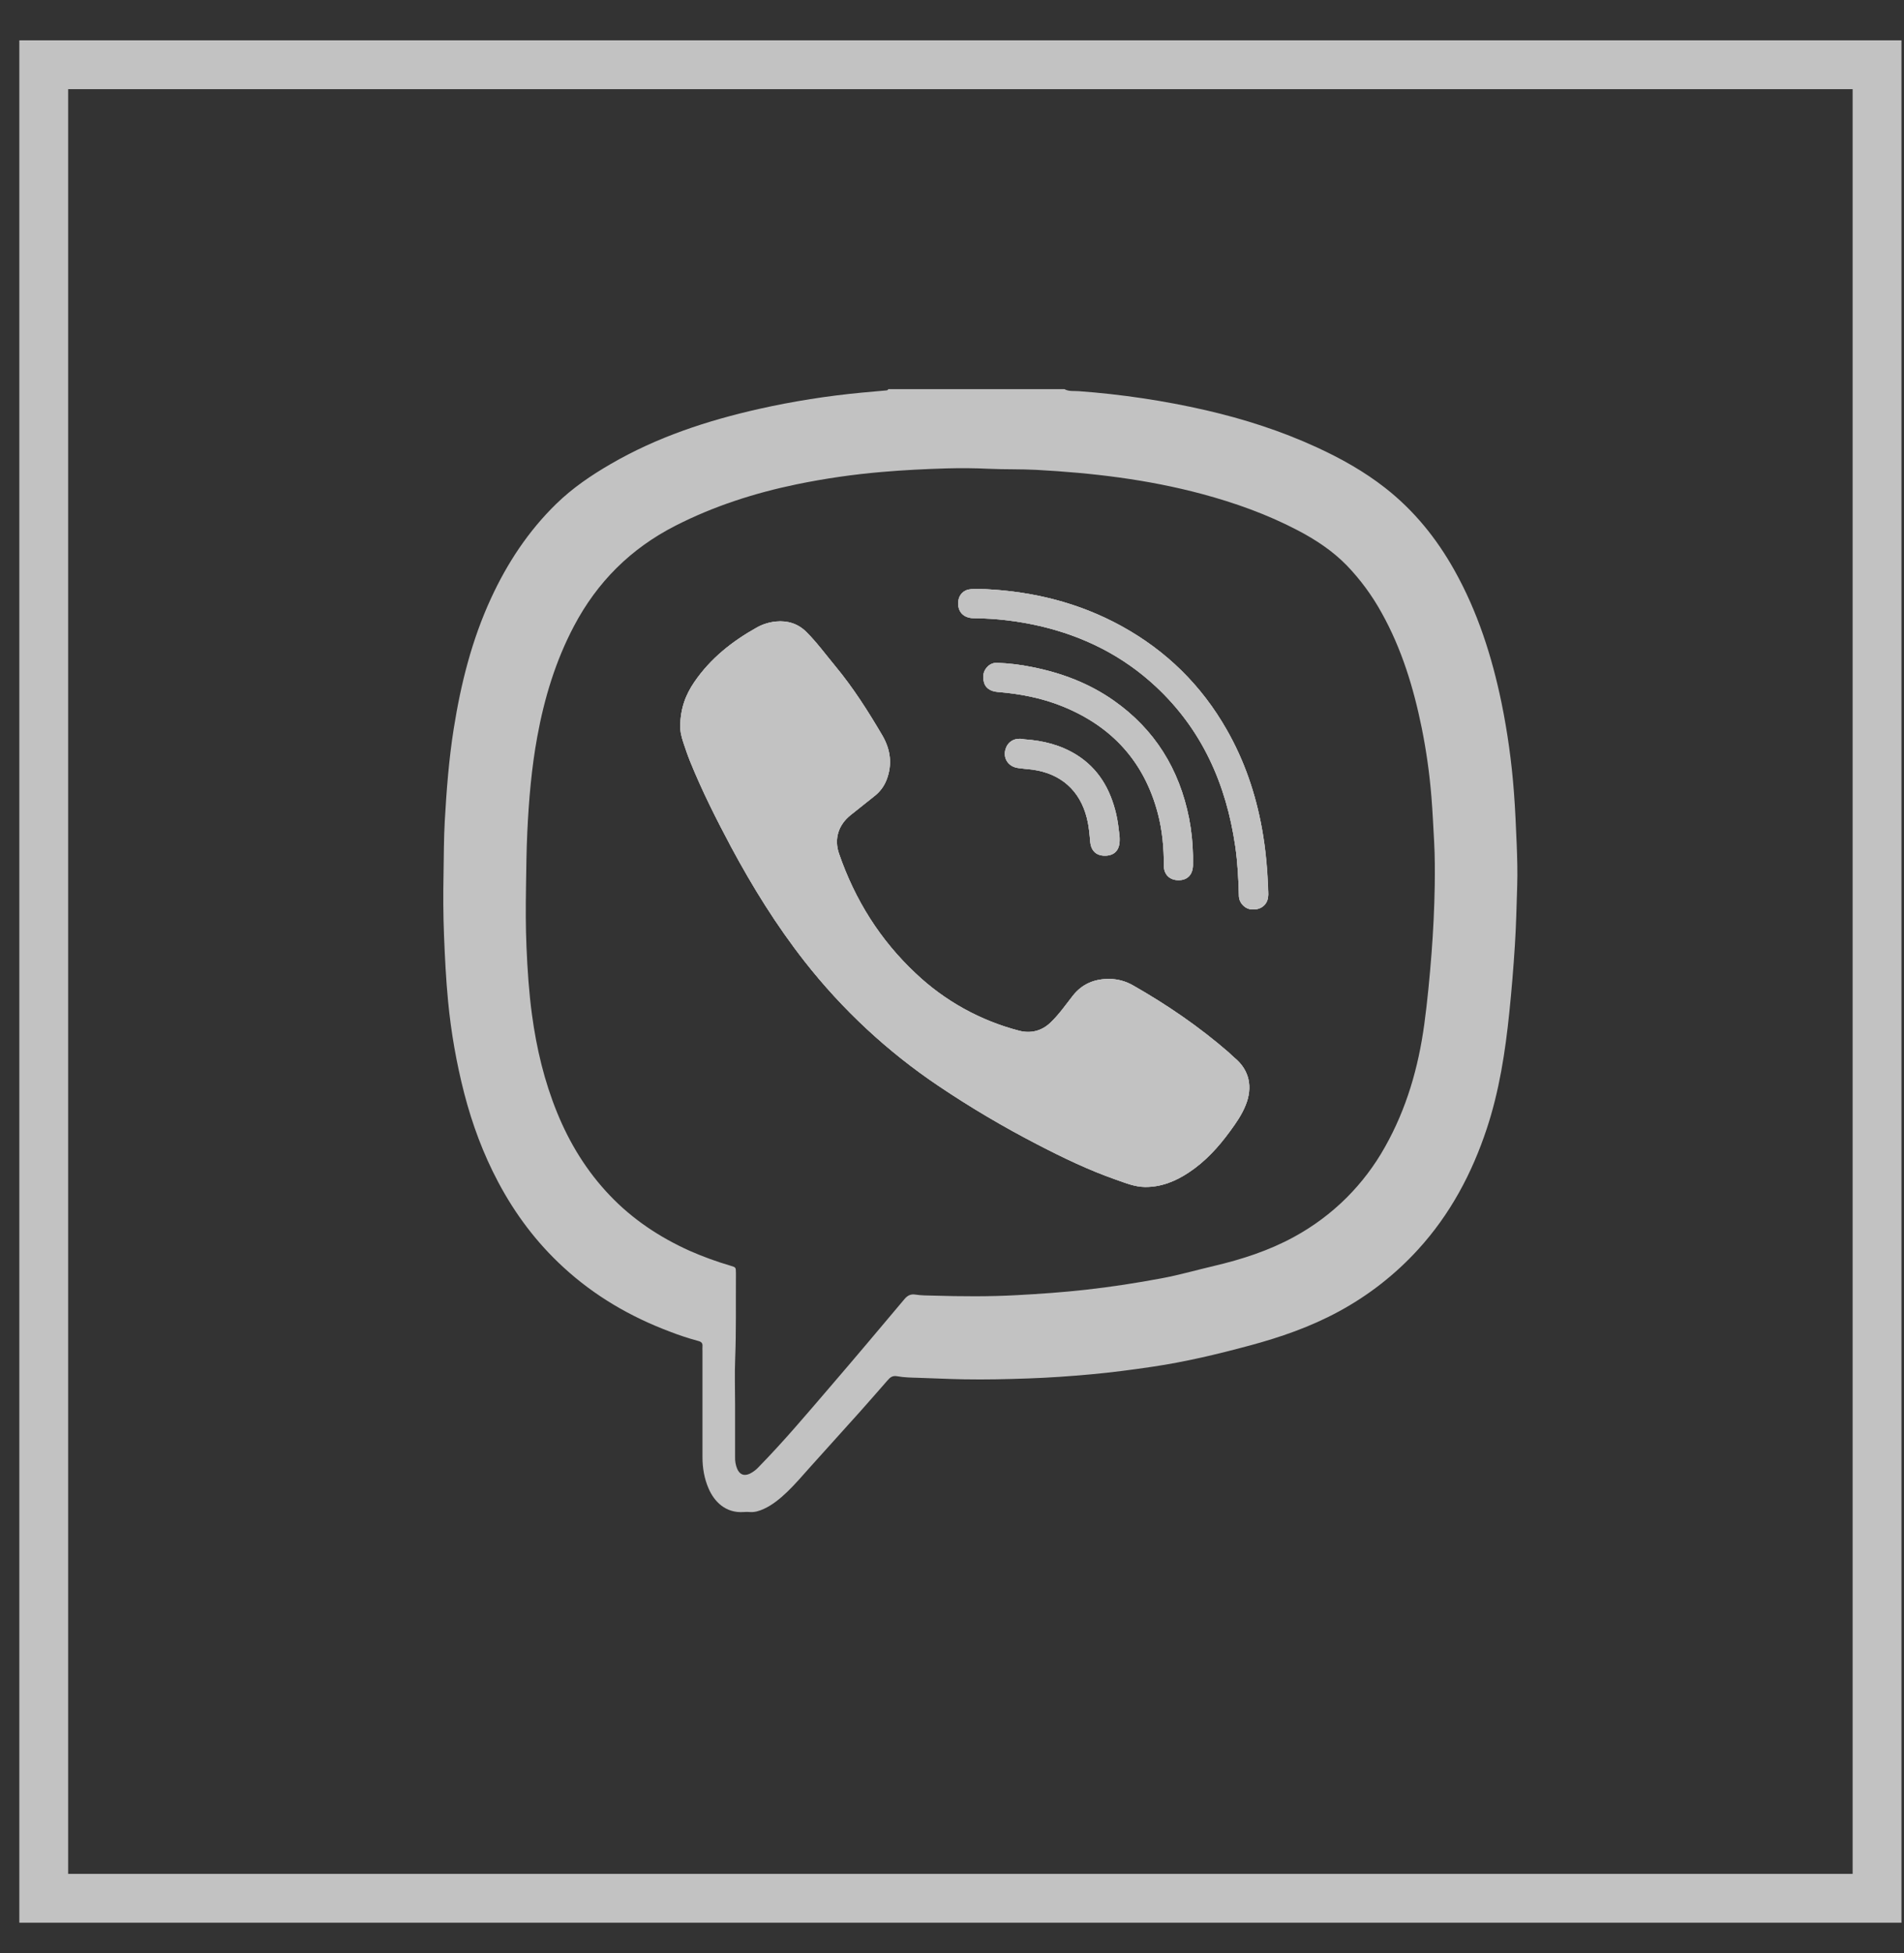
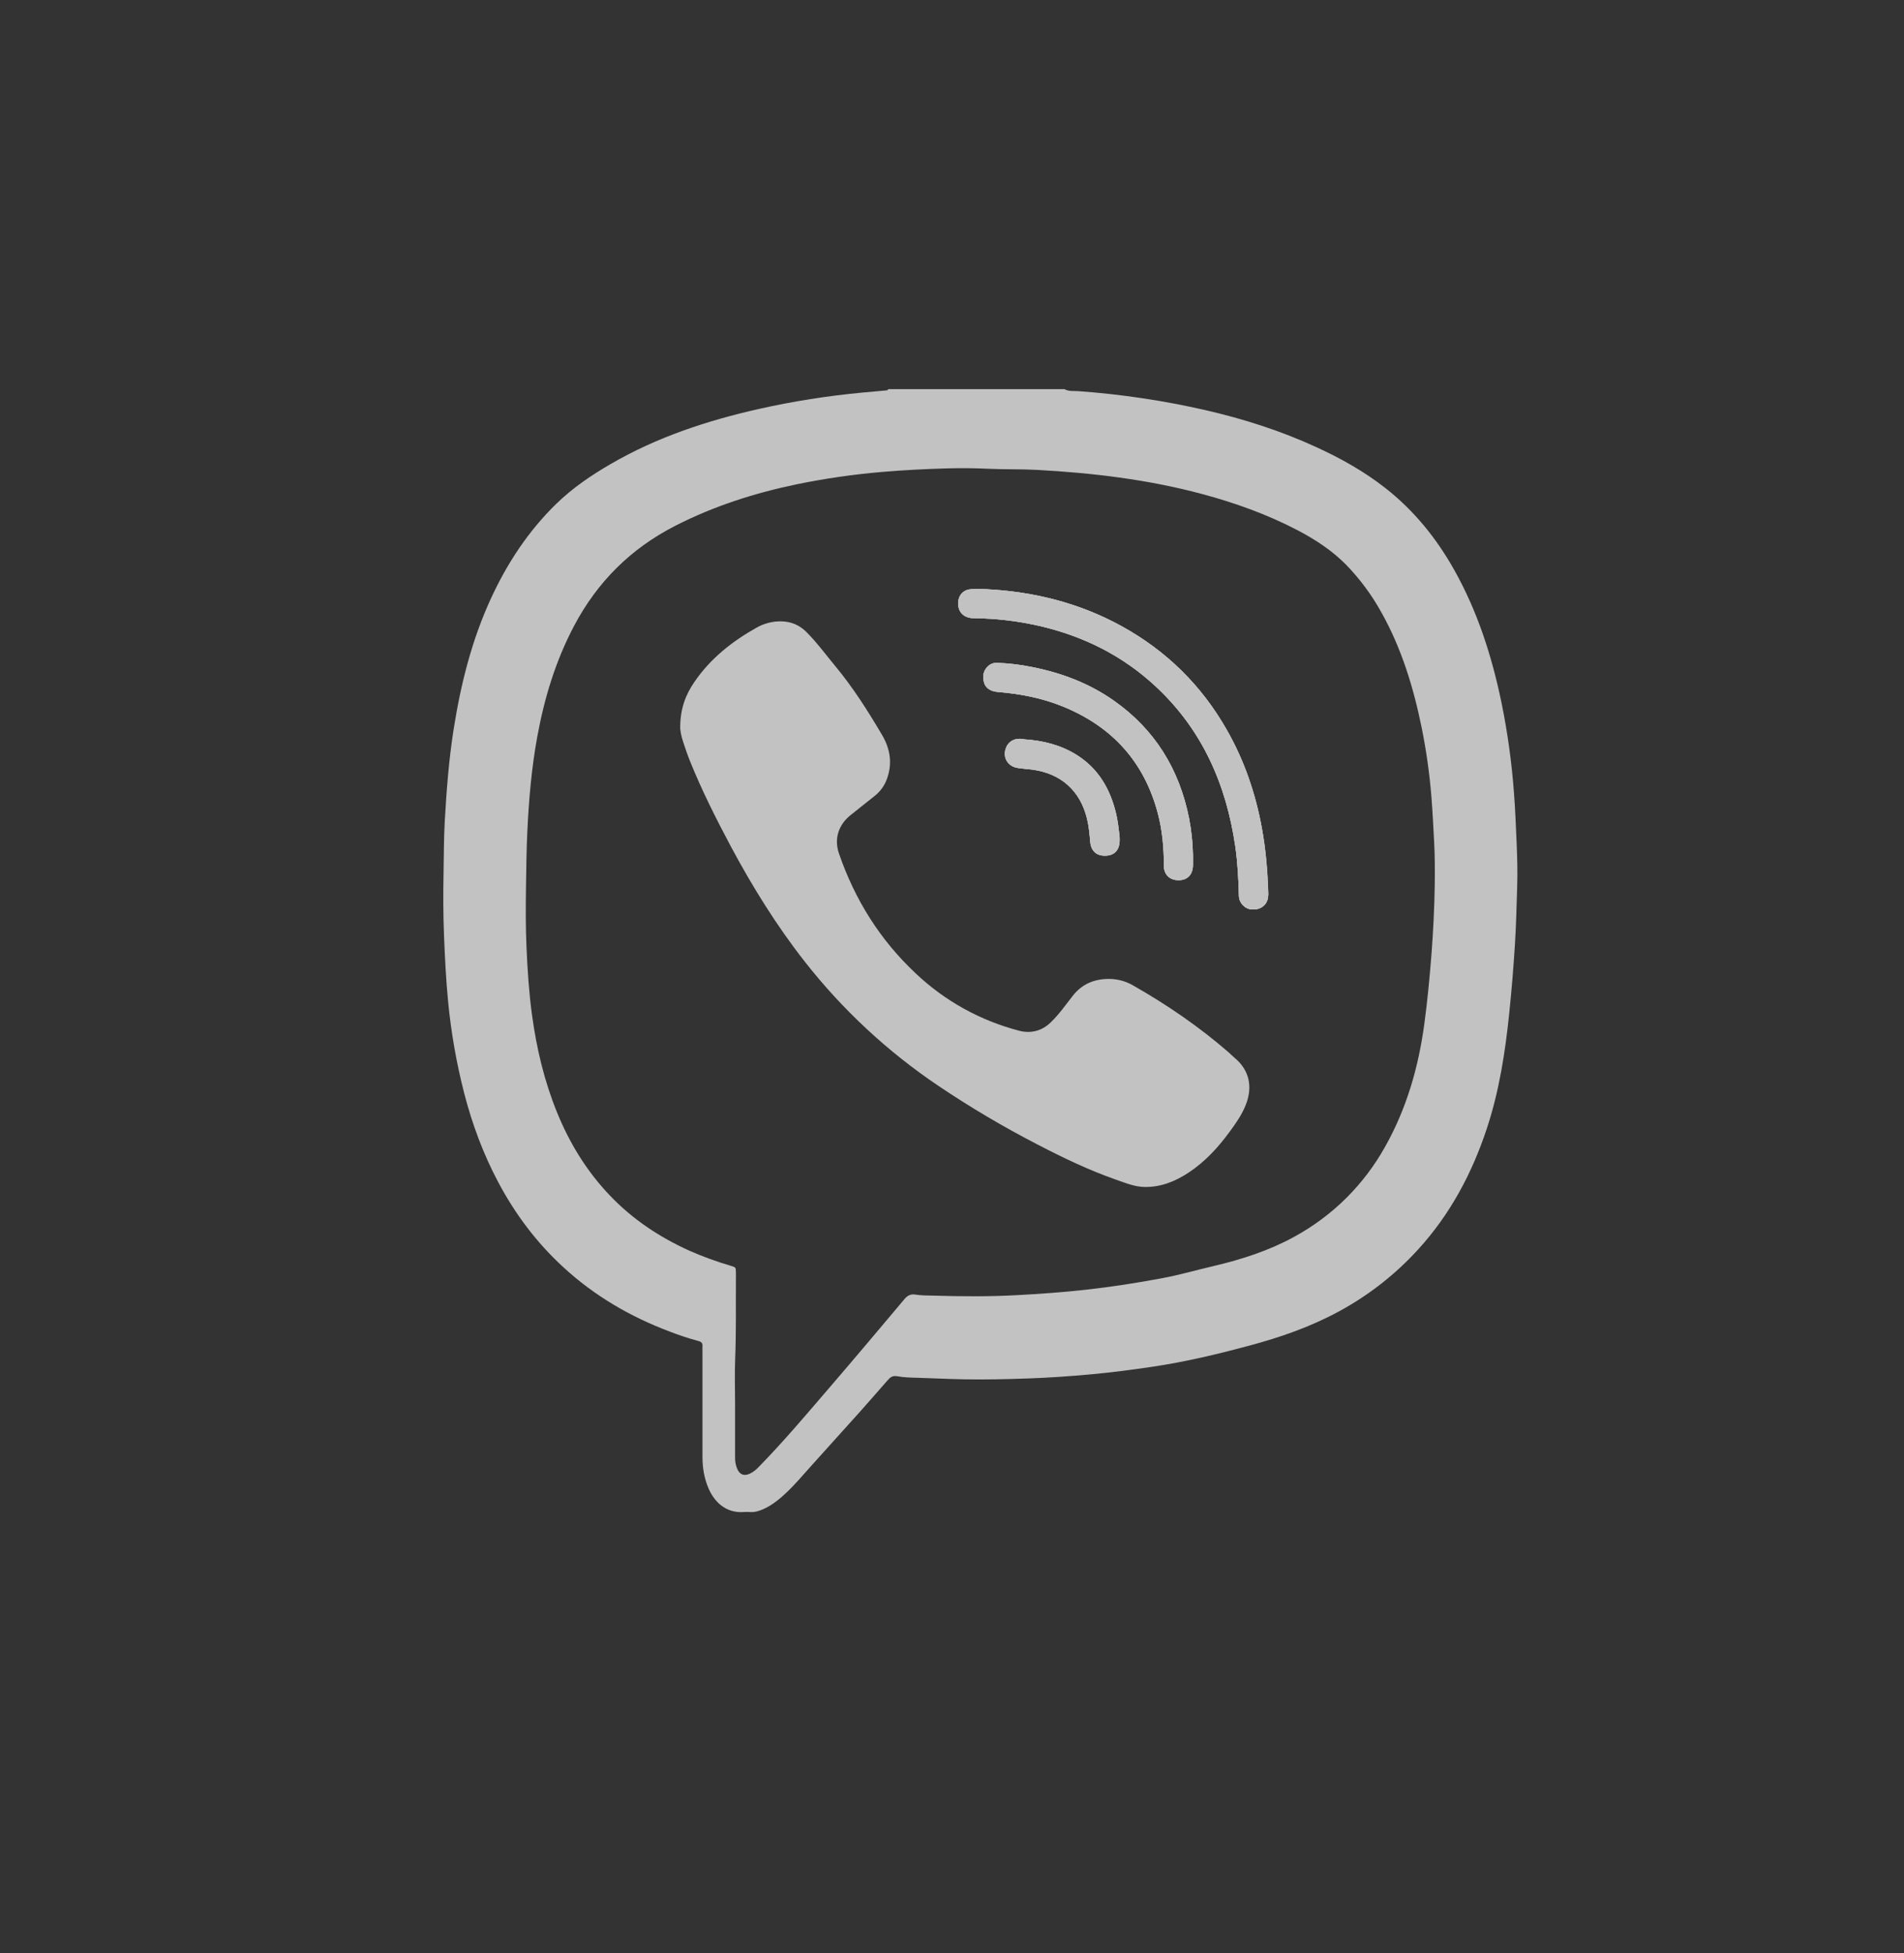
<svg xmlns="http://www.w3.org/2000/svg" width="39" height="40" viewBox="0 0 39 40" fill="none">
  <rect x="0" y="0" width="39" height="40" fill="#333333" stroke="none" />
  <g opacity="0.7">
-     <rect x="0.896" y="1.326" width="37.552" height="37.552" stroke="white" />
-   </g>
+     </g>
  <g opacity="0.7" clip-path="url(#clip0_3033_1957)">
    <path d="M22.861 16.667C22.896 16.815 22.913 16.967 22.931 17.118C22.934 17.149 22.935 17.181 22.934 17.212C22.932 17.406 22.833 17.516 22.654 17.525C22.466 17.534 22.349 17.435 22.331 17.24C22.317 17.078 22.303 16.918 22.264 16.761C22.123 16.191 21.731 15.841 21.143 15.762C21.045 15.749 20.945 15.744 20.847 15.728C20.651 15.699 20.541 15.528 20.596 15.344C20.636 15.205 20.755 15.122 20.903 15.131C20.93 15.132 20.957 15.138 20.983 15.142C21.363 15.167 21.724 15.256 22.049 15.458C22.5 15.74 22.742 16.162 22.861 16.667Z" fill="white" />
    <path d="M23.716 16.659C23.438 15.604 22.78 14.879 21.767 14.468C21.341 14.295 20.895 14.209 20.438 14.172C20.292 14.16 20.188 14.095 20.156 13.98C20.122 13.856 20.136 13.74 20.236 13.645C20.263 13.62 20.294 13.601 20.328 13.589C20.363 13.577 20.399 13.573 20.435 13.576C20.67 13.585 20.903 13.613 21.133 13.66C21.738 13.779 22.306 13.992 22.812 14.348C23.657 14.941 24.157 15.757 24.356 16.761C24.405 17.012 24.431 17.267 24.436 17.523C24.436 17.591 24.437 17.658 24.436 17.725C24.431 17.914 24.323 18.026 24.146 18.027C23.961 18.029 23.839 17.914 23.84 17.727C23.84 17.366 23.809 17.009 23.716 16.659Z" fill="white" />
-     <path d="M25.514 22.637C25.436 22.831 25.318 23.001 25.195 23.168C24.958 23.493 24.689 23.789 24.35 24.013C24.079 24.193 23.786 24.313 23.452 24.31C23.243 24.308 23.055 24.228 22.864 24.162C22.309 23.968 21.779 23.714 21.259 23.444C20.557 23.082 19.877 22.68 19.222 22.239C18.18 21.538 17.256 20.679 16.483 19.693C15.906 18.957 15.416 18.167 14.975 17.345C14.67 16.773 14.379 16.195 14.136 15.595C14.084 15.466 14.039 15.334 13.995 15.201C13.953 15.077 13.929 14.95 13.933 14.878C13.937 14.5 14.049 14.22 14.226 13.963C14.554 13.485 14.996 13.135 15.498 12.854C15.62 12.785 15.756 12.743 15.896 12.729C16.135 12.707 16.345 12.773 16.515 12.941C16.732 13.157 16.913 13.406 17.108 13.641C17.474 14.082 17.78 14.564 18.07 15.057C18.241 15.348 18.283 15.655 18.159 15.974C18.108 16.105 18.022 16.219 17.911 16.305C17.748 16.434 17.587 16.563 17.425 16.692C17.172 16.893 17.081 17.184 17.186 17.484C17.511 18.427 18.026 19.251 18.757 19.936C19.352 20.5 20.082 20.904 20.877 21.11C21.113 21.172 21.338 21.115 21.517 20.944C21.69 20.779 21.827 20.582 21.974 20.394C22.168 20.146 22.426 20.045 22.731 20.049C22.899 20.052 23.064 20.098 23.209 20.182C23.905 20.578 24.562 21.028 25.167 21.553C25.207 21.589 25.244 21.629 25.286 21.663C25.598 21.919 25.663 22.271 25.514 22.637Z" fill="white" />
    <path d="M25.979 18.264C25.982 18.342 25.976 18.418 25.938 18.486C25.875 18.597 25.735 18.65 25.594 18.619C25.486 18.595 25.381 18.484 25.377 18.358C25.368 18.012 25.351 17.667 25.301 17.324C25.115 16.06 24.624 14.944 23.673 14.059C22.999 13.431 22.199 13.031 21.301 12.822C20.856 12.719 20.401 12.665 19.944 12.661C19.735 12.659 19.613 12.528 19.627 12.328C19.638 12.181 19.739 12.077 19.887 12.067C19.972 12.062 20.058 12.066 20.176 12.066C21.142 12.111 22.09 12.338 22.97 12.822C23.89 13.328 24.609 14.035 25.127 14.945C25.487 15.574 25.718 16.252 25.848 16.965C25.929 17.396 25.965 17.829 25.979 18.264Z" fill="white" />
    <path d="M31.067 17.299C31.051 16.941 31.038 16.583 31.01 16.225C30.964 15.608 30.879 14.995 30.755 14.389C30.558 13.439 30.265 12.523 29.787 11.672C29.422 11.022 28.961 10.452 28.371 9.991C27.939 9.653 27.463 9.387 26.966 9.159C26.237 8.824 25.478 8.581 24.697 8.401C23.84 8.205 22.968 8.075 22.091 8.011C21.996 8.004 21.894 8.021 21.803 7.97H18.196C18.192 7.978 18.186 7.985 18.179 7.989C18.171 7.994 18.163 7.996 18.154 7.996C17.988 8.011 17.822 8.025 17.656 8.041C16.946 8.108 16.242 8.219 15.547 8.375C14.485 8.614 13.459 8.952 12.513 9.501C12.11 9.734 11.726 9.995 11.392 10.321C10.821 10.878 10.39 11.533 10.058 12.253C9.665 13.104 9.44 14.002 9.294 14.923C9.194 15.553 9.146 16.186 9.11 16.822C9.09 17.18 9.092 17.539 9.085 17.898C9.077 18.319 9.078 18.741 9.095 19.163C9.113 19.611 9.135 20.058 9.178 20.505C9.239 21.143 9.35 21.776 9.51 22.397C9.673 23.025 9.897 23.63 10.202 24.205C10.55 24.863 10.99 25.449 11.54 25.954C12.179 26.542 12.915 26.97 13.725 27.274C13.915 27.348 14.108 27.411 14.304 27.464C14.37 27.481 14.395 27.512 14.389 27.577C14.386 27.608 14.389 27.64 14.389 27.671V29.841C14.389 30.064 14.425 30.28 14.514 30.485C14.628 30.75 14.861 30.996 15.237 30.967C15.277 30.964 15.318 30.964 15.359 30.967C15.461 30.975 15.555 30.945 15.646 30.903C15.829 30.819 15.981 30.691 16.125 30.554C16.294 30.392 16.445 30.212 16.601 30.039C16.941 29.662 17.281 29.284 17.621 28.906C17.81 28.695 17.995 28.481 18.182 28.268C18.233 28.209 18.281 28.169 18.376 28.186C18.517 28.212 18.663 28.214 18.807 28.218C19.118 28.227 19.429 28.244 19.74 28.249C20.183 28.257 20.625 28.247 21.067 28.231C21.495 28.216 21.922 28.186 22.348 28.147C22.77 28.109 23.19 28.053 23.609 27.991C24.279 27.892 24.937 27.735 25.59 27.559C26.225 27.389 26.84 27.176 27.419 26.862C28.031 26.532 28.583 26.1 29.05 25.587C29.704 24.87 30.15 24.034 30.453 23.119C30.71 22.344 30.833 21.542 30.916 20.733C30.963 20.274 31.001 19.815 31.03 19.354C31.056 18.951 31.064 18.548 31.077 18.145C31.086 17.864 31.078 17.582 31.067 17.299ZM29.388 18.136C29.38 18.602 29.358 19.067 29.322 19.532C29.284 20.015 29.239 20.497 29.174 20.976C29.054 21.86 28.811 22.706 28.37 23.488C28.157 23.87 27.892 24.22 27.583 24.529C27.264 24.847 26.9 25.118 26.503 25.334C25.988 25.615 25.436 25.793 24.867 25.927C24.511 26.01 24.16 26.112 23.8 26.179C23.281 26.276 22.761 26.357 22.236 26.415C21.77 26.467 21.303 26.5 20.835 26.525C20.261 26.557 19.688 26.552 19.115 26.535C18.994 26.532 18.872 26.533 18.751 26.514C18.657 26.499 18.591 26.53 18.529 26.603C18.02 27.208 17.511 27.814 16.995 28.413C16.521 28.965 16.051 29.523 15.541 30.044C15.489 30.101 15.428 30.147 15.359 30.182C15.239 30.237 15.149 30.2 15.098 30.078C15.068 30.003 15.054 29.922 15.057 29.842C15.058 29.487 15.057 29.132 15.057 28.777C15.057 28.458 15.046 28.138 15.059 27.82C15.081 27.262 15.07 26.706 15.074 26.149C15.074 26.122 15.074 26.096 15.074 26.069C15.073 25.955 15.072 25.955 14.965 25.923C14.679 25.839 14.399 25.737 14.126 25.617C13.511 25.34 12.958 24.973 12.492 24.484C12.02 23.99 11.669 23.418 11.412 22.788C11.149 22.143 10.99 21.473 10.897 20.785C10.834 20.323 10.804 19.859 10.784 19.392C10.766 18.984 10.768 18.576 10.774 18.167C10.78 17.791 10.783 17.413 10.801 17.037C10.832 16.384 10.887 15.732 11.005 15.088C11.15 14.297 11.38 13.536 11.757 12.822C12.233 11.919 12.92 11.234 13.835 10.767C14.621 10.366 15.451 10.099 16.313 9.92C16.891 9.801 17.476 9.716 18.064 9.666C18.505 9.628 18.945 9.606 19.387 9.593C19.676 9.585 19.965 9.587 20.253 9.601C20.579 9.616 20.903 9.606 21.228 9.623C22.374 9.685 23.509 9.819 24.62 10.117C25.298 10.299 25.955 10.534 26.577 10.859C26.947 11.052 27.293 11.28 27.585 11.579C27.866 11.871 28.107 12.199 28.302 12.554C28.713 13.291 28.955 14.089 29.122 14.911C29.216 15.377 29.282 15.848 29.32 16.321C29.345 16.63 29.359 16.938 29.376 17.247C29.392 17.544 29.392 17.84 29.388 18.136Z" fill="white" />
    <path d="M22.861 16.667C22.896 16.815 22.913 16.967 22.931 17.118C22.934 17.149 22.935 17.181 22.934 17.212C22.932 17.406 22.833 17.516 22.654 17.525C22.466 17.534 22.349 17.435 22.331 17.24C22.317 17.078 22.303 16.918 22.264 16.761C22.123 16.191 21.731 15.841 21.143 15.762C21.045 15.749 20.945 15.744 20.847 15.728C20.651 15.699 20.541 15.528 20.596 15.344C20.636 15.205 20.755 15.122 20.903 15.131C20.93 15.132 20.957 15.138 20.983 15.142C21.363 15.167 21.724 15.256 22.049 15.458C22.5 15.74 22.742 16.162 22.861 16.667Z" fill="white" />
    <path d="M23.716 16.659C23.438 15.604 22.78 14.879 21.767 14.468C21.341 14.295 20.895 14.209 20.438 14.172C20.292 14.16 20.188 14.095 20.156 13.98C20.122 13.856 20.136 13.74 20.236 13.645C20.263 13.62 20.294 13.601 20.328 13.589C20.363 13.577 20.399 13.573 20.435 13.576C20.67 13.585 20.903 13.613 21.133 13.66C21.738 13.779 22.306 13.992 22.812 14.348C23.657 14.941 24.157 15.757 24.356 16.761C24.405 17.012 24.431 17.267 24.436 17.523C24.436 17.591 24.437 17.658 24.436 17.725C24.431 17.914 24.323 18.026 24.146 18.027C23.961 18.029 23.839 17.914 23.84 17.727C23.84 17.366 23.809 17.009 23.716 16.659Z" fill="white" />
    <path d="M25.514 22.637C25.436 22.831 25.318 23.001 25.195 23.168C24.958 23.493 24.689 23.789 24.35 24.013C24.079 24.193 23.786 24.313 23.452 24.31C23.243 24.308 23.055 24.228 22.864 24.162C22.309 23.968 21.779 23.714 21.259 23.444C20.557 23.082 19.877 22.68 19.222 22.239C18.18 21.538 17.256 20.679 16.483 19.693C15.906 18.957 15.416 18.167 14.975 17.345C14.67 16.773 14.379 16.195 14.136 15.595C14.084 15.466 14.039 15.334 13.995 15.201C13.953 15.077 13.929 14.95 13.933 14.878C13.937 14.5 14.049 14.22 14.226 13.963C14.554 13.485 14.996 13.135 15.498 12.854C15.62 12.785 15.756 12.743 15.896 12.729C16.135 12.707 16.345 12.773 16.515 12.941C16.732 13.157 16.913 13.406 17.108 13.641C17.474 14.082 17.78 14.564 18.07 15.057C18.241 15.348 18.283 15.655 18.159 15.974C18.108 16.105 18.022 16.219 17.911 16.305C17.748 16.434 17.587 16.563 17.425 16.692C17.172 16.893 17.081 17.184 17.186 17.484C17.511 18.427 18.026 19.251 18.757 19.936C19.352 20.5 20.082 20.904 20.877 21.11C21.113 21.172 21.338 21.115 21.517 20.944C21.69 20.779 21.827 20.582 21.974 20.394C22.168 20.146 22.426 20.045 22.731 20.049C22.899 20.052 23.064 20.098 23.209 20.182C23.905 20.578 24.562 21.028 25.167 21.553C25.207 21.589 25.244 21.629 25.286 21.663C25.598 21.919 25.663 22.271 25.514 22.637Z" fill="white" />
    <path d="M25.938 18.486C25.875 18.597 25.735 18.65 25.594 18.619C25.486 18.595 25.381 18.484 25.377 18.358C25.368 18.012 25.351 17.667 25.301 17.324C25.115 16.06 24.624 14.944 23.673 14.059C22.999 13.431 22.199 13.031 21.301 12.822C20.856 12.719 20.401 12.665 19.944 12.661C19.735 12.659 19.613 12.528 19.627 12.328C19.638 12.181 19.739 12.076 19.887 12.067C19.972 12.062 20.058 12.066 20.176 12.066C21.142 12.111 22.09 12.338 22.97 12.822C23.89 13.328 24.609 14.035 25.127 14.945C25.487 15.574 25.718 16.252 25.848 16.965C25.925 17.395 25.961 17.829 25.976 18.264C25.982 18.342 25.976 18.418 25.938 18.486Z" fill="white" />
-     <path d="M25.514 22.637C25.436 22.831 25.318 23.001 25.195 23.168C24.958 23.493 24.689 23.789 24.35 24.013C24.079 24.193 23.786 24.313 23.452 24.31C23.243 24.308 23.055 24.228 22.864 24.162C22.309 23.968 21.779 23.714 21.259 23.444C20.557 23.082 19.877 22.68 19.222 22.239C18.18 21.538 17.256 20.679 16.483 19.693C15.906 18.957 15.416 18.167 14.975 17.345C14.67 16.773 14.379 16.195 14.136 15.595C14.084 15.466 14.039 15.334 13.995 15.201C13.953 15.077 13.929 14.95 13.933 14.878C13.937 14.5 14.049 14.22 14.226 13.963C14.554 13.485 14.996 13.135 15.498 12.854C15.62 12.785 15.756 12.743 15.896 12.729C16.135 12.707 16.345 12.773 16.515 12.941C16.732 13.157 16.913 13.406 17.108 13.641C17.474 14.082 17.78 14.564 18.07 15.057C18.241 15.348 18.283 15.655 18.159 15.974C18.108 16.105 18.022 16.219 17.911 16.305C17.748 16.434 17.587 16.563 17.425 16.692C17.172 16.893 17.081 17.184 17.186 17.484C17.511 18.427 18.026 19.251 18.757 19.936C19.352 20.5 20.082 20.904 20.877 21.11C21.113 21.172 21.338 21.115 21.517 20.944C21.69 20.779 21.827 20.582 21.974 20.394C22.168 20.146 22.426 20.045 22.731 20.049C22.899 20.052 23.064 20.098 23.209 20.182C23.905 20.578 24.562 21.028 25.167 21.553C25.207 21.589 25.244 21.629 25.286 21.663C25.598 21.919 25.663 22.271 25.514 22.637Z" fill="white" />
    <path d="M25.938 18.486C25.875 18.597 25.735 18.65 25.594 18.619C25.486 18.595 25.381 18.484 25.377 18.358C25.368 18.012 25.351 17.667 25.301 17.324C25.115 16.06 24.624 14.944 23.673 14.059C22.999 13.431 22.199 13.031 21.301 12.822C20.856 12.719 20.401 12.665 19.944 12.661C19.735 12.659 19.613 12.528 19.627 12.328C19.638 12.181 19.739 12.076 19.887 12.067C19.972 12.062 20.058 12.066 20.176 12.066C21.142 12.111 22.09 12.338 22.97 12.822C23.89 13.328 24.609 14.035 25.127 14.945C25.487 15.574 25.718 16.252 25.848 16.965C25.925 17.395 25.961 17.829 25.976 18.264C25.982 18.342 25.976 18.418 25.938 18.486Z" fill="white" />
    <path d="M24.435 17.725C24.43 17.914 24.322 18.026 24.145 18.027C23.96 18.029 23.838 17.914 23.839 17.727C23.84 17.366 23.809 17.009 23.717 16.659C23.438 15.604 22.781 14.879 21.768 14.468C21.341 14.295 20.895 14.209 20.439 14.172C20.293 14.16 20.189 14.095 20.157 13.979C20.123 13.856 20.136 13.74 20.237 13.645C20.263 13.62 20.295 13.601 20.329 13.589C20.363 13.577 20.4 13.572 20.436 13.576C20.671 13.585 20.904 13.613 21.134 13.66C21.739 13.779 22.306 13.992 22.812 14.347C23.658 14.941 24.157 15.757 24.357 16.761C24.405 17.012 24.432 17.267 24.436 17.523C24.435 17.591 24.437 17.658 24.435 17.725Z" fill="white" />
    <path d="M22.934 17.213C22.932 17.407 22.833 17.517 22.654 17.525C22.466 17.534 22.349 17.436 22.331 17.24C22.317 17.078 22.303 16.919 22.264 16.761C22.123 16.192 21.731 15.842 21.143 15.762C21.045 15.749 20.945 15.745 20.847 15.729C20.651 15.699 20.541 15.528 20.596 15.344C20.636 15.206 20.755 15.123 20.903 15.131C20.93 15.133 20.957 15.139 20.983 15.142C21.363 15.168 21.724 15.257 22.049 15.459C22.501 15.74 22.743 16.163 22.863 16.667C22.898 16.816 22.914 16.968 22.932 17.119C22.934 17.15 22.935 17.182 22.934 17.213Z" fill="white" />
  </g>
  <defs>
    <clipPath id="clip0_3033_1957">
      <rect width="22" height="23" fill="white" transform="translate(9.081 7.969)" />
    </clipPath>
  </defs>
</svg>